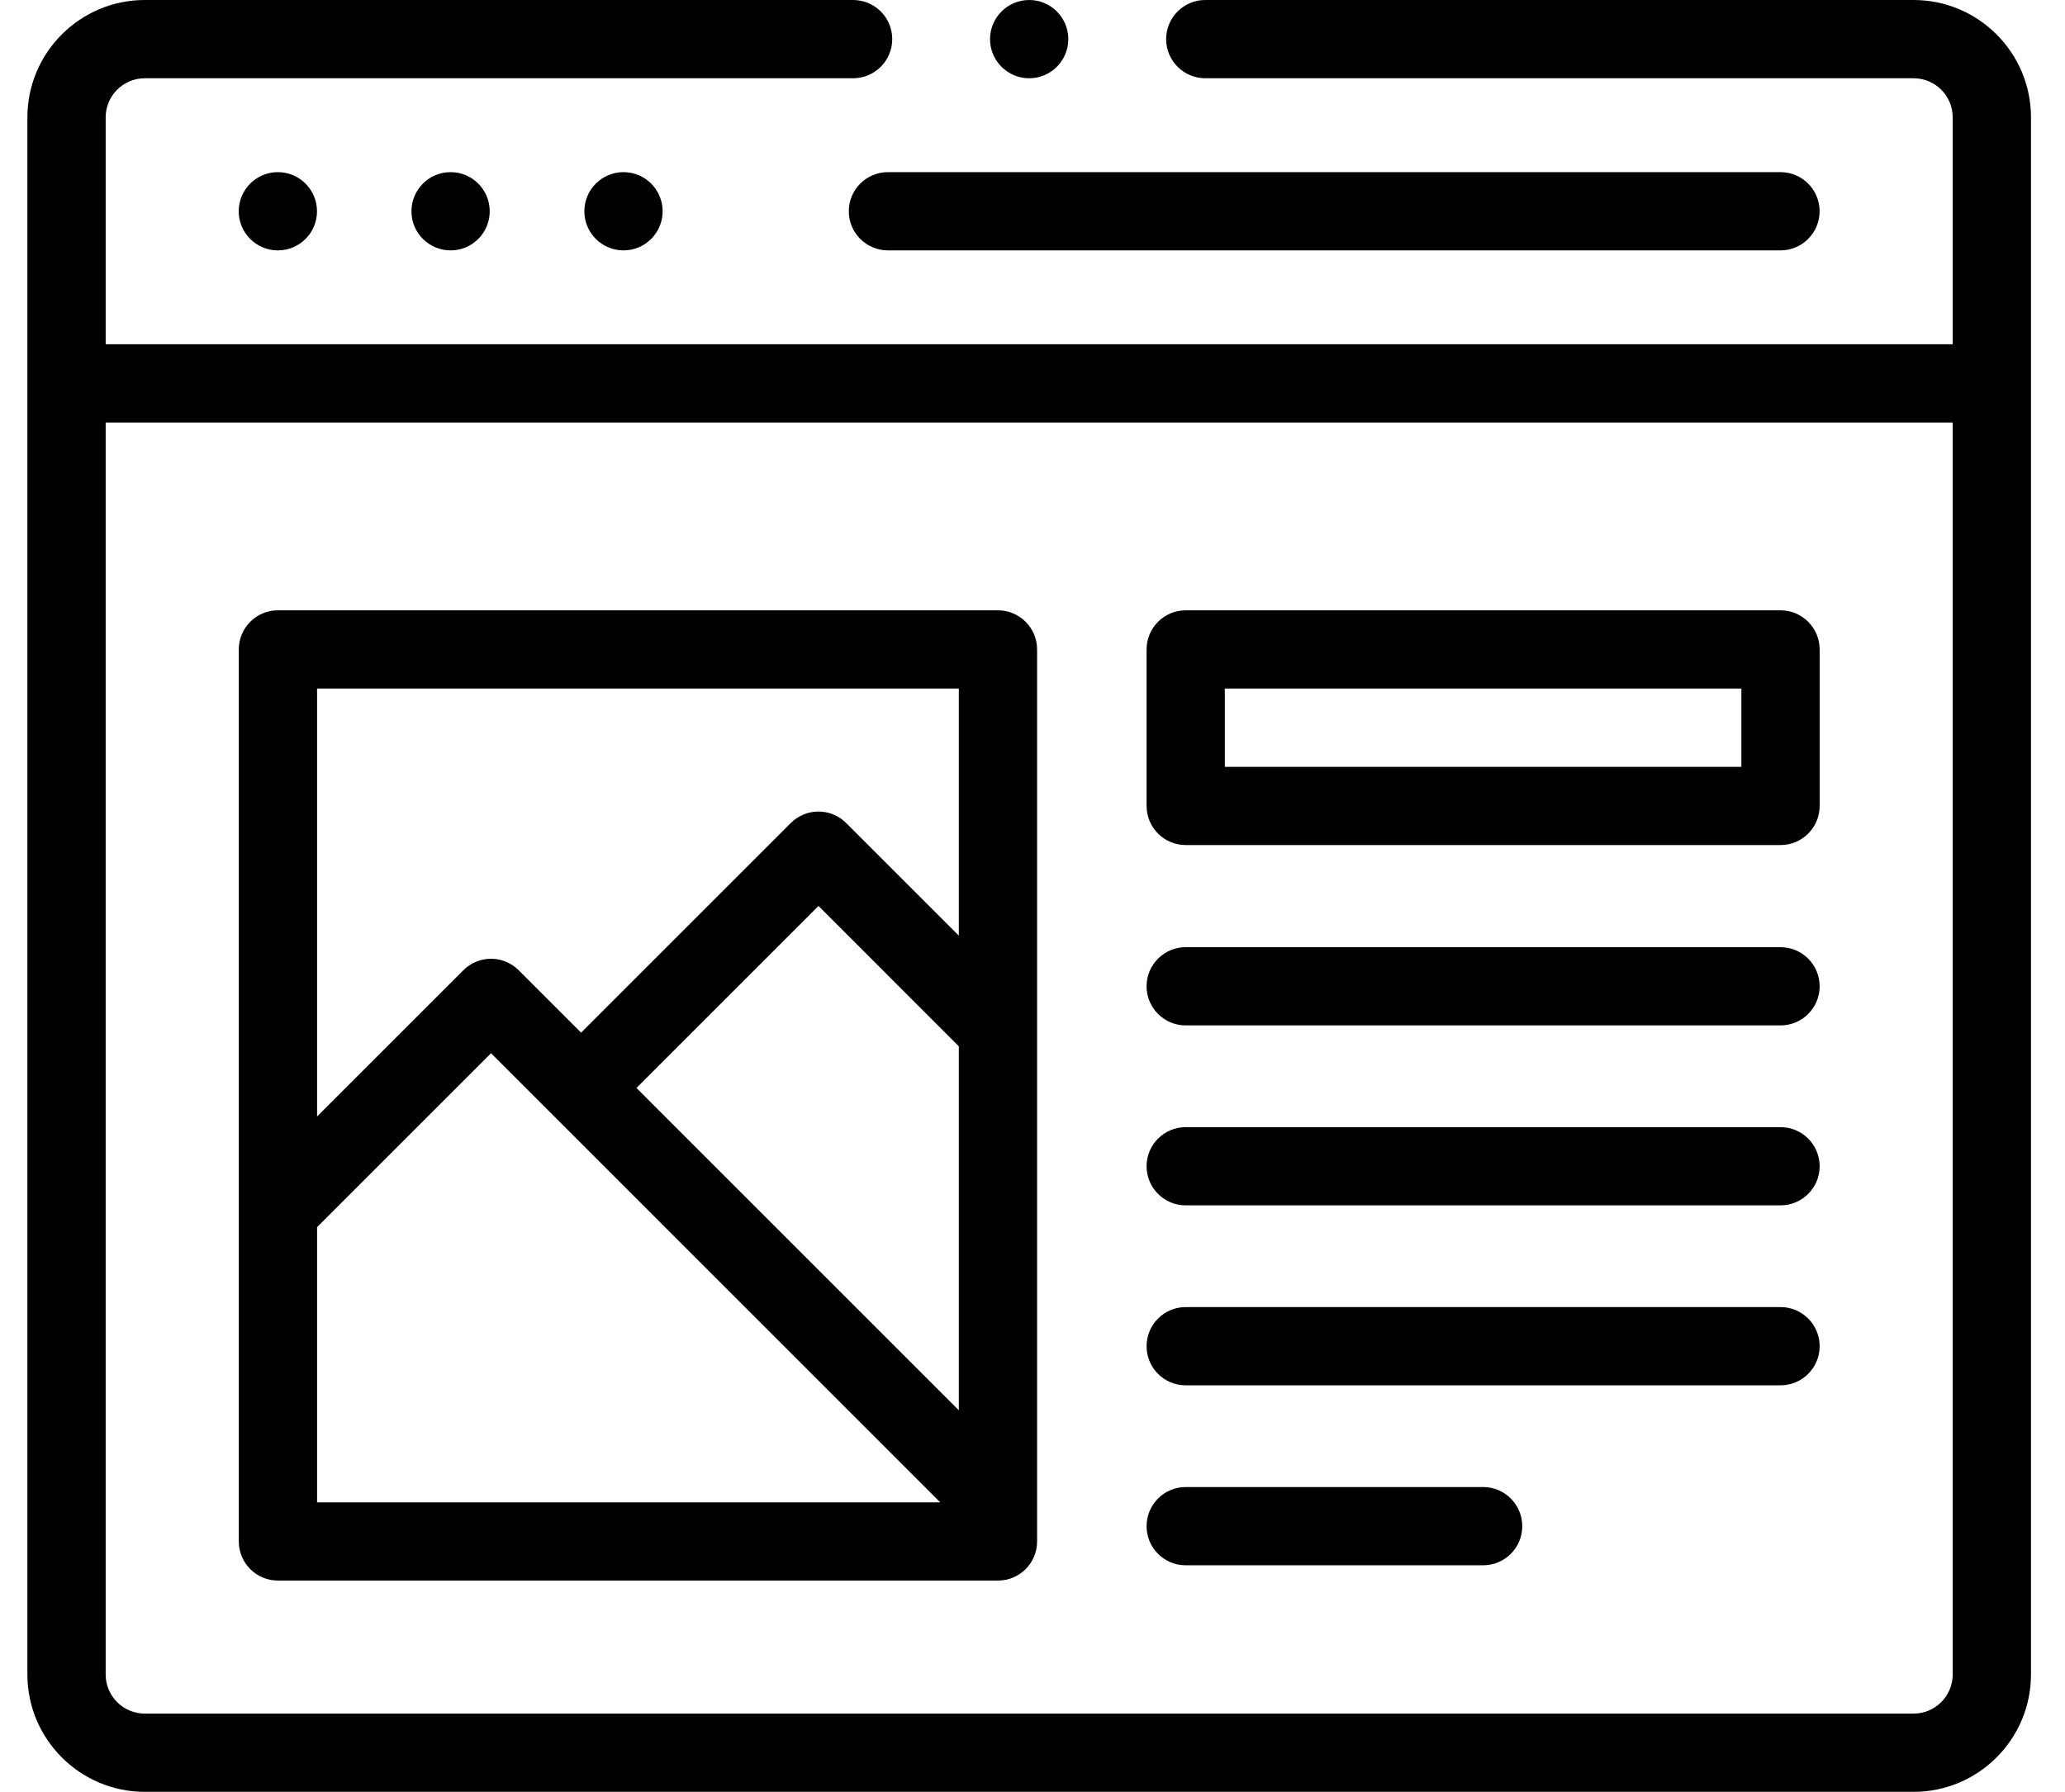
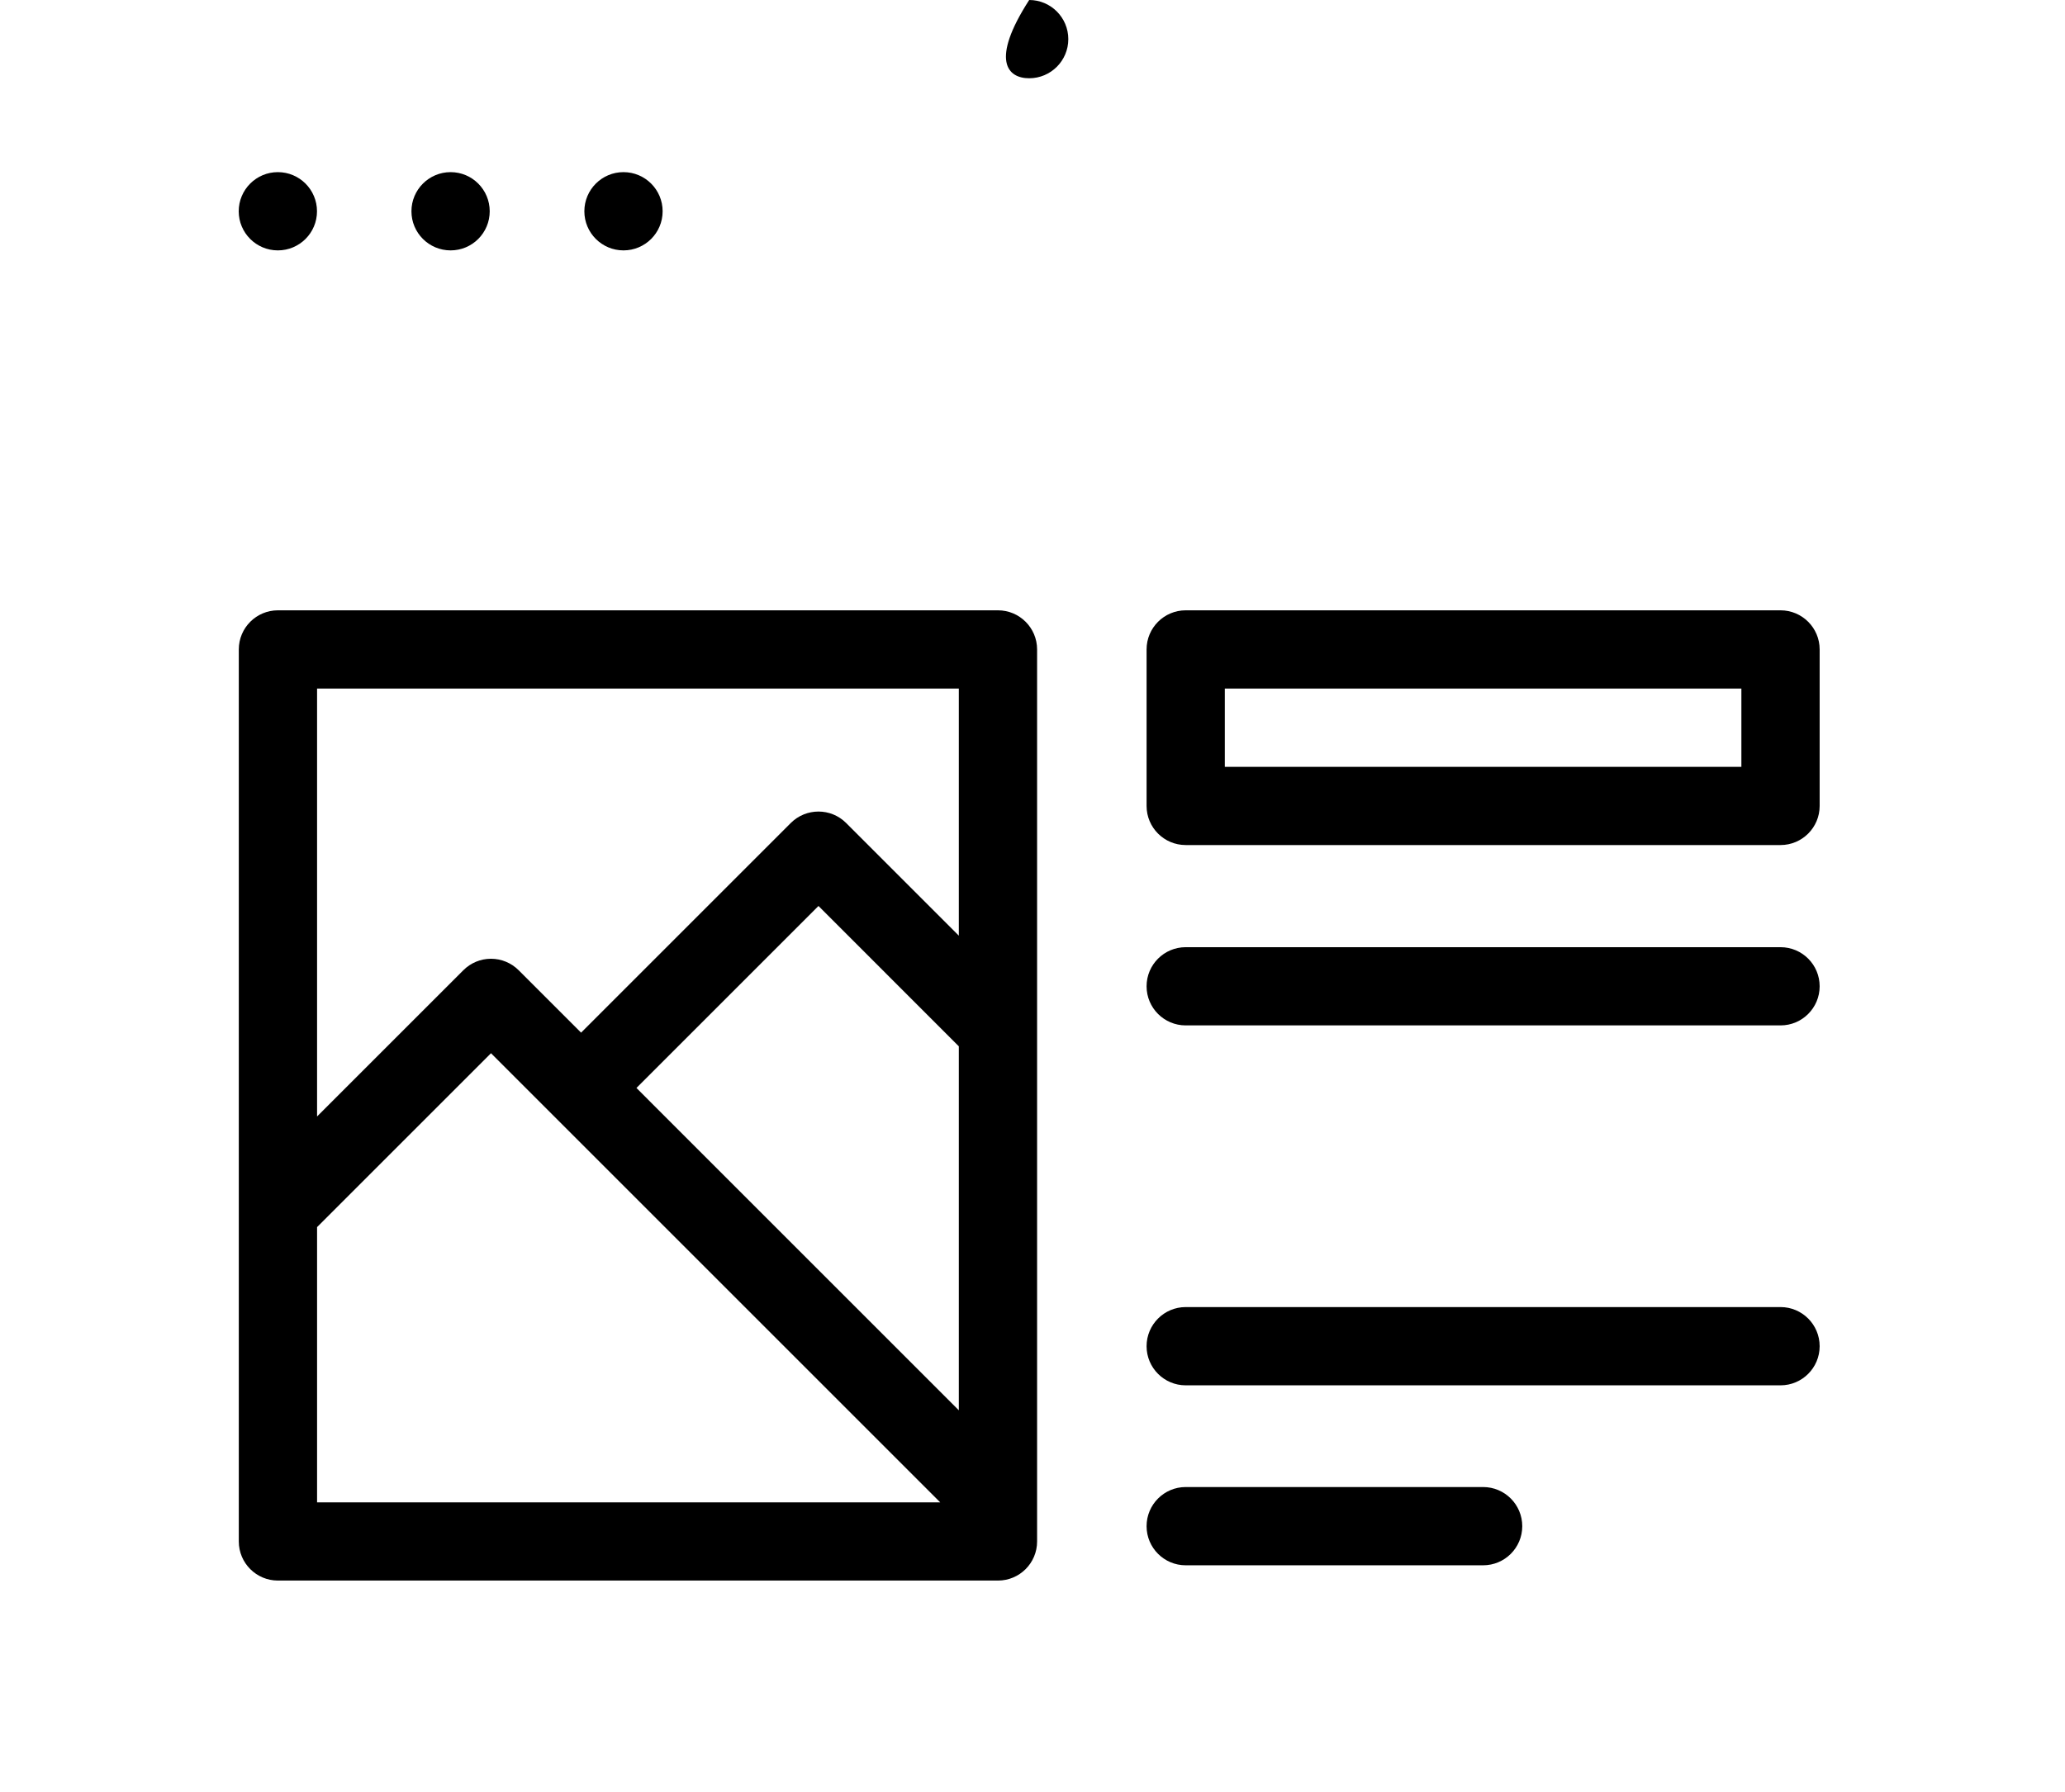
<svg xmlns="http://www.w3.org/2000/svg" width="53" height="46" viewBox="0 0 53 46" fill="none">
-   <path d="M49.114 0H30.935C30.38 0 29.93 0.45 29.93 1.004C29.93 1.559 30.38 2.009 30.935 2.009H49.114C49.667 2.009 50.118 2.459 50.118 3.013V8.838H2.712V3.013C2.712 2.459 3.162 2.009 3.716 2.009H21.895C22.45 2.009 22.9 1.559 22.9 1.004C22.9 0.45 22.45 0 21.895 0H3.716C2.055 0 0.703 1.352 0.703 3.013V42.987C0.703 44.648 2.055 46 3.716 46H49.114C50.775 46 52.127 44.648 52.127 42.987V3.013C52.127 1.352 50.775 0 49.114 0ZM49.114 43.991H3.716C3.162 43.991 2.712 43.541 2.712 42.987V10.847H50.118V42.987C50.118 43.541 49.667 43.991 49.114 43.991Z" fill="black" />
-   <path d="M21.785 5.424C21.785 5.978 22.235 6.428 22.79 6.428H45.698C46.252 6.428 46.702 5.978 46.702 5.424C46.702 4.869 46.252 4.419 45.698 4.419H22.79C22.235 4.419 21.785 4.869 21.785 5.424Z" fill="black" />
  <path d="M45.699 15.668H30.432C29.878 15.668 29.428 16.118 29.428 16.672V20.69C29.428 21.245 29.878 21.694 30.432 21.694H45.699C46.253 21.694 46.703 21.245 46.703 20.69V16.672C46.703 16.118 46.253 15.668 45.699 15.668ZM44.694 19.686H31.436V17.677H44.694V19.686Z" fill="black" />
  <path d="M26.618 16.672C26.618 16.118 26.168 15.668 25.614 15.668H7.133C6.579 15.668 6.129 16.118 6.129 16.672V39.572C6.129 40.127 6.579 40.576 7.133 40.576H25.614C26.168 40.576 26.618 40.127 26.618 39.572V16.672ZM16.335 27.93L21.007 23.258L24.609 26.861V36.205L16.335 27.93ZM24.609 17.677V24.02L21.717 21.128C21.325 20.736 20.689 20.736 20.296 21.128L14.914 26.51L13.312 24.908C13.123 24.719 12.868 24.613 12.602 24.613C12.335 24.613 12.08 24.719 11.892 24.908L8.138 28.662V17.677H24.609ZM8.138 31.502L12.602 27.038L24.131 38.568H8.138V31.502Z" fill="black" />
  <path d="M45.699 24.316H30.432C29.878 24.316 29.428 24.765 29.428 25.32C29.428 25.875 29.878 26.324 30.432 26.324H45.699C46.253 26.324 46.703 25.875 46.703 25.32C46.703 24.765 46.253 24.316 45.699 24.316Z" fill="black" />
-   <path d="M45.699 28.936H30.432C29.878 28.936 29.428 29.385 29.428 29.94C29.428 30.495 29.878 30.944 30.432 30.944H45.699C46.253 30.944 46.703 30.495 46.703 29.94C46.703 29.385 46.253 28.936 45.699 28.936Z" fill="black" />
  <path d="M45.699 33.555H30.432C29.878 33.555 29.428 34.005 29.428 34.56C29.428 35.114 29.878 35.564 30.432 35.564H45.699C46.253 35.564 46.703 35.114 46.703 34.56C46.703 34.005 46.253 33.555 45.699 33.555Z" fill="black" />
  <path d="M38.065 38.175H30.432C29.878 38.175 29.428 38.625 29.428 39.18C29.428 39.735 29.878 40.184 30.432 40.184H38.065C38.62 40.184 39.07 39.735 39.07 39.18C39.07 38.625 38.62 38.175 38.065 38.175Z" fill="black" />
-   <path d="M26.415 2.009C26.969 2.009 27.419 1.559 27.419 1.005C27.419 0.45 26.969 0 26.415 0C25.86 0 25.41 0.45 25.41 1.005C25.41 1.559 25.86 2.009 26.415 2.009Z" fill="black" />
+   <path d="M26.415 2.009C26.969 2.009 27.419 1.559 27.419 1.005C27.419 0.45 26.969 0 26.415 0C25.41 1.559 25.86 2.009 26.415 2.009Z" fill="black" />
  <path d="M16.002 6.428C16.557 6.428 17.007 5.979 17.007 5.424C17.007 4.869 16.557 4.419 16.002 4.419C15.448 4.419 14.998 4.869 14.998 5.424C14.998 5.979 15.448 6.428 16.002 6.428Z" fill="black" />
  <path d="M11.565 6.428C12.12 6.428 12.569 5.979 12.569 5.424C12.569 4.869 12.12 4.419 11.565 4.419C11.01 4.419 10.56 4.869 10.56 5.424C10.56 5.979 11.01 6.428 11.565 6.428Z" fill="black" />
  <path d="M7.131 6.428C7.686 6.428 8.136 5.979 8.136 5.424C8.136 4.869 7.686 4.419 7.131 4.419C6.577 4.419 6.127 4.869 6.127 5.424C6.127 5.979 6.577 6.428 7.131 6.428Z" fill="black" />
</svg>